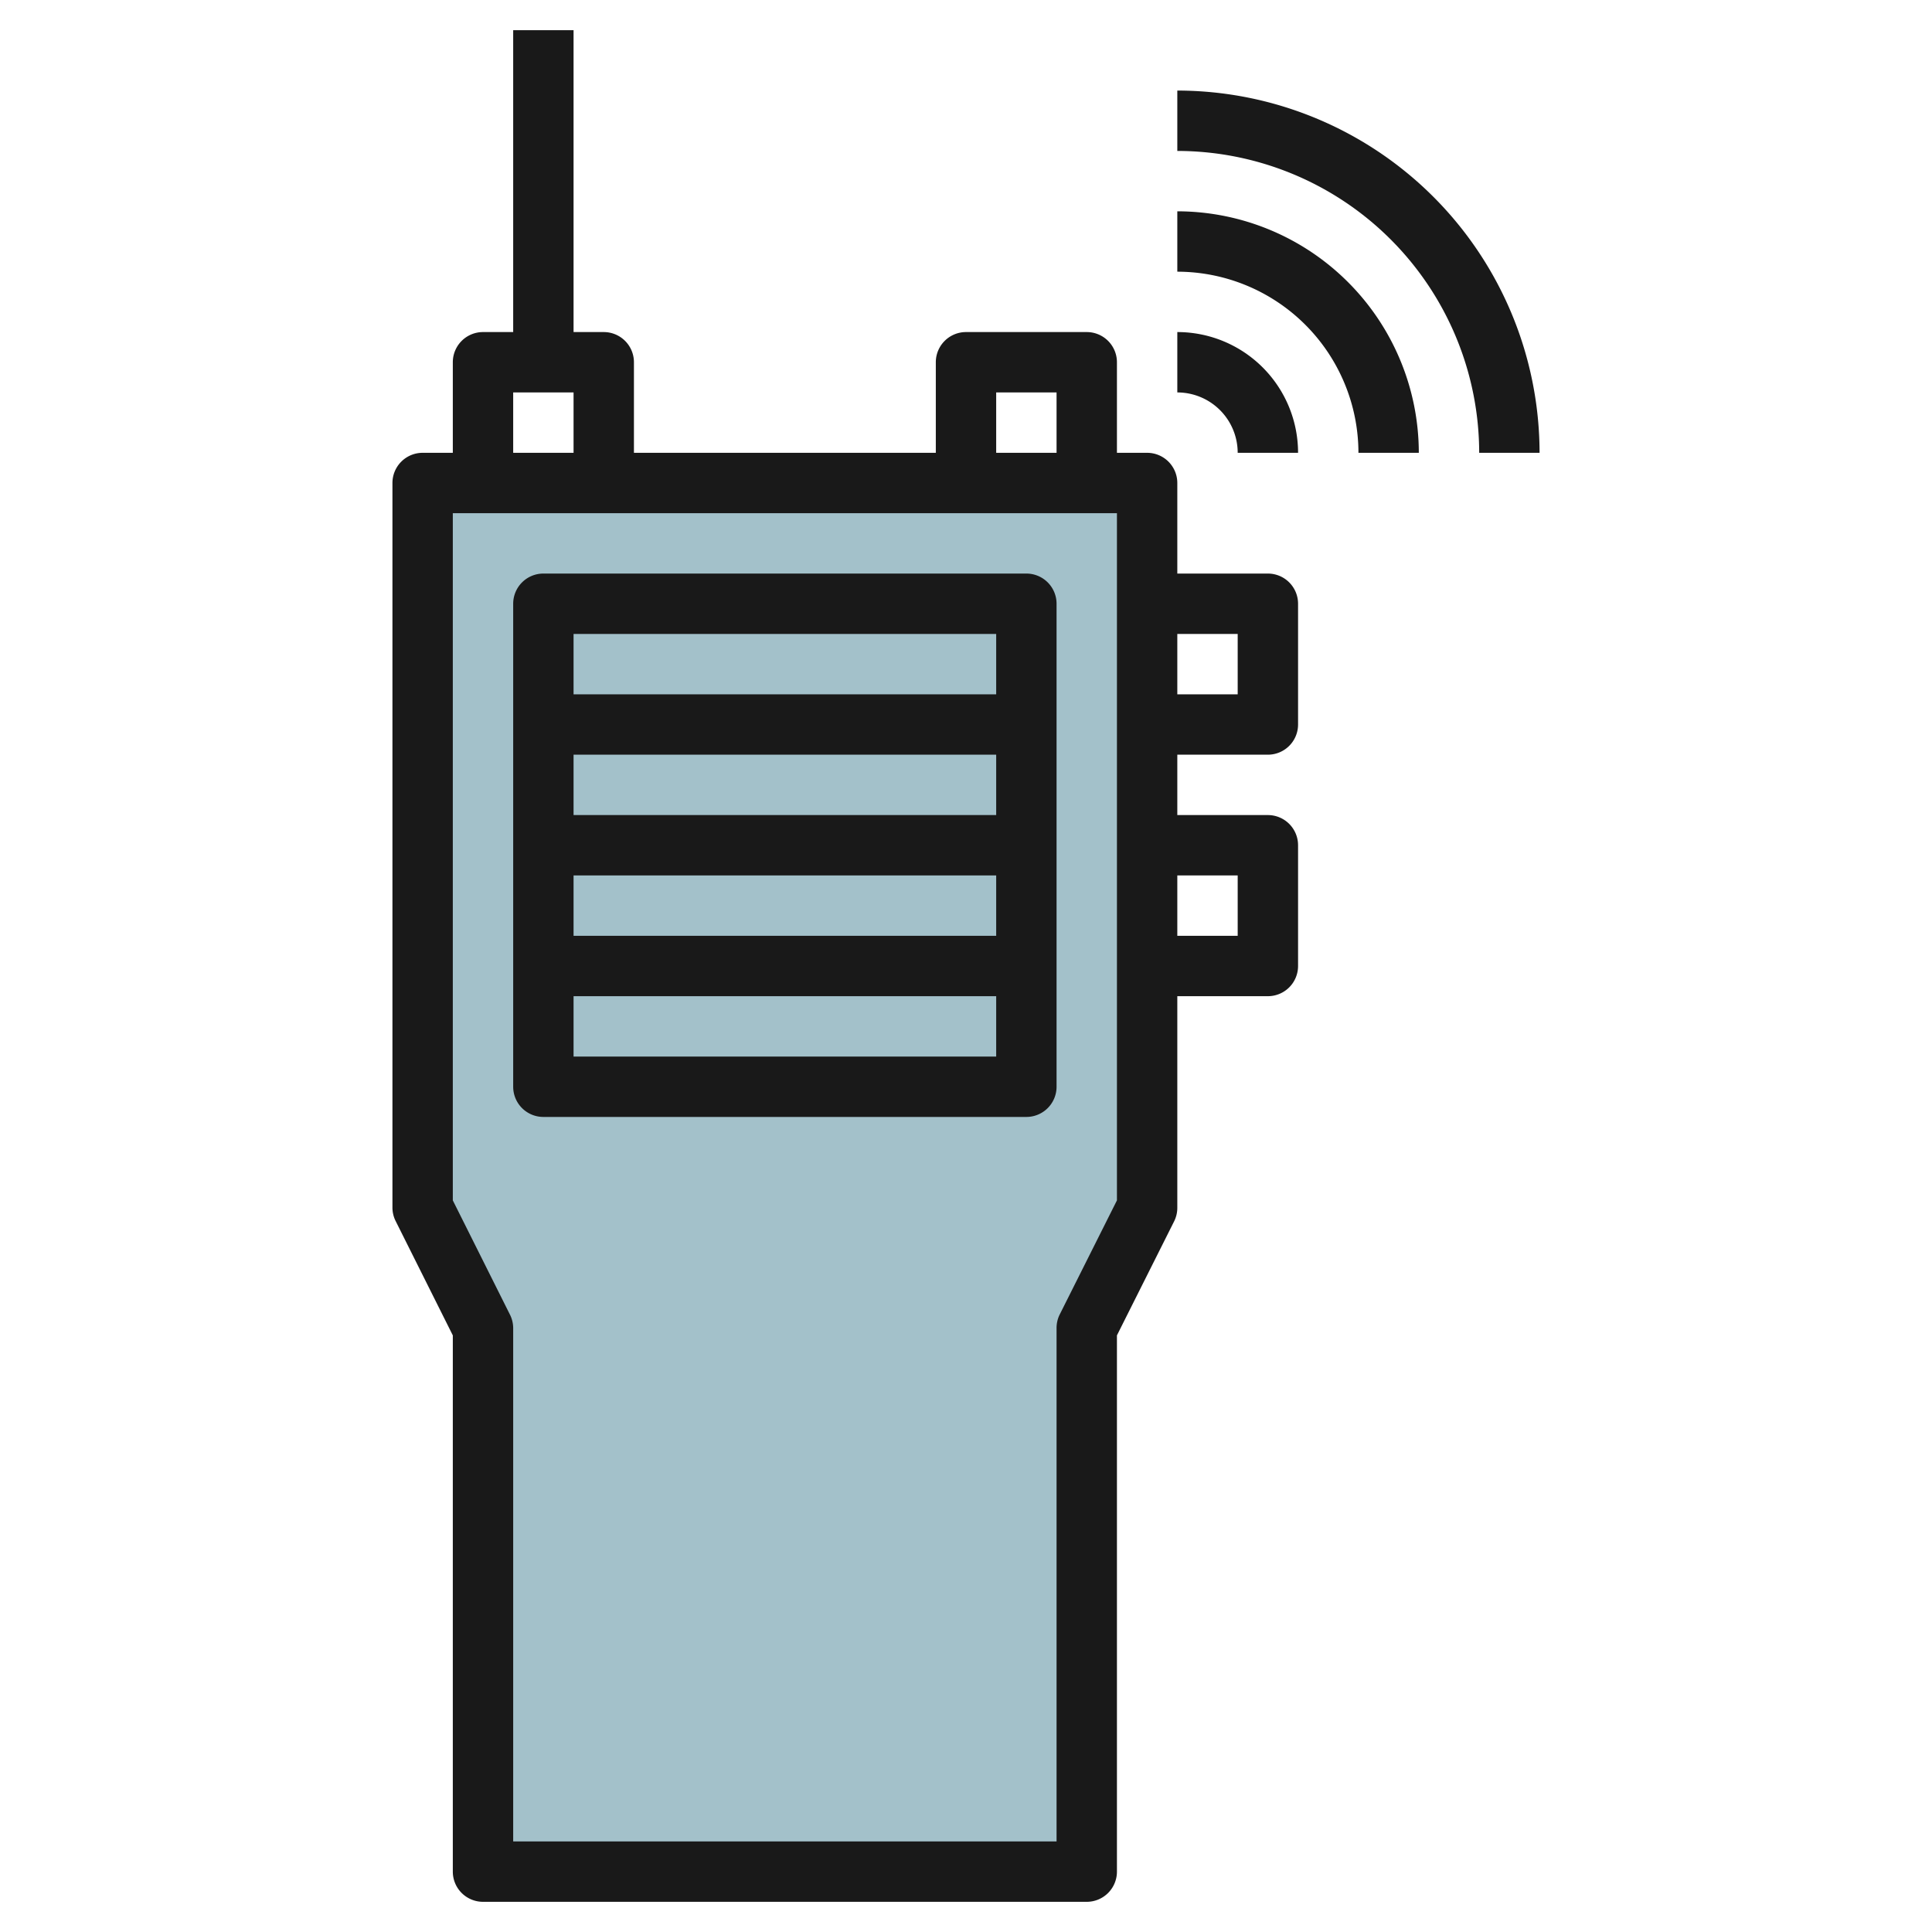
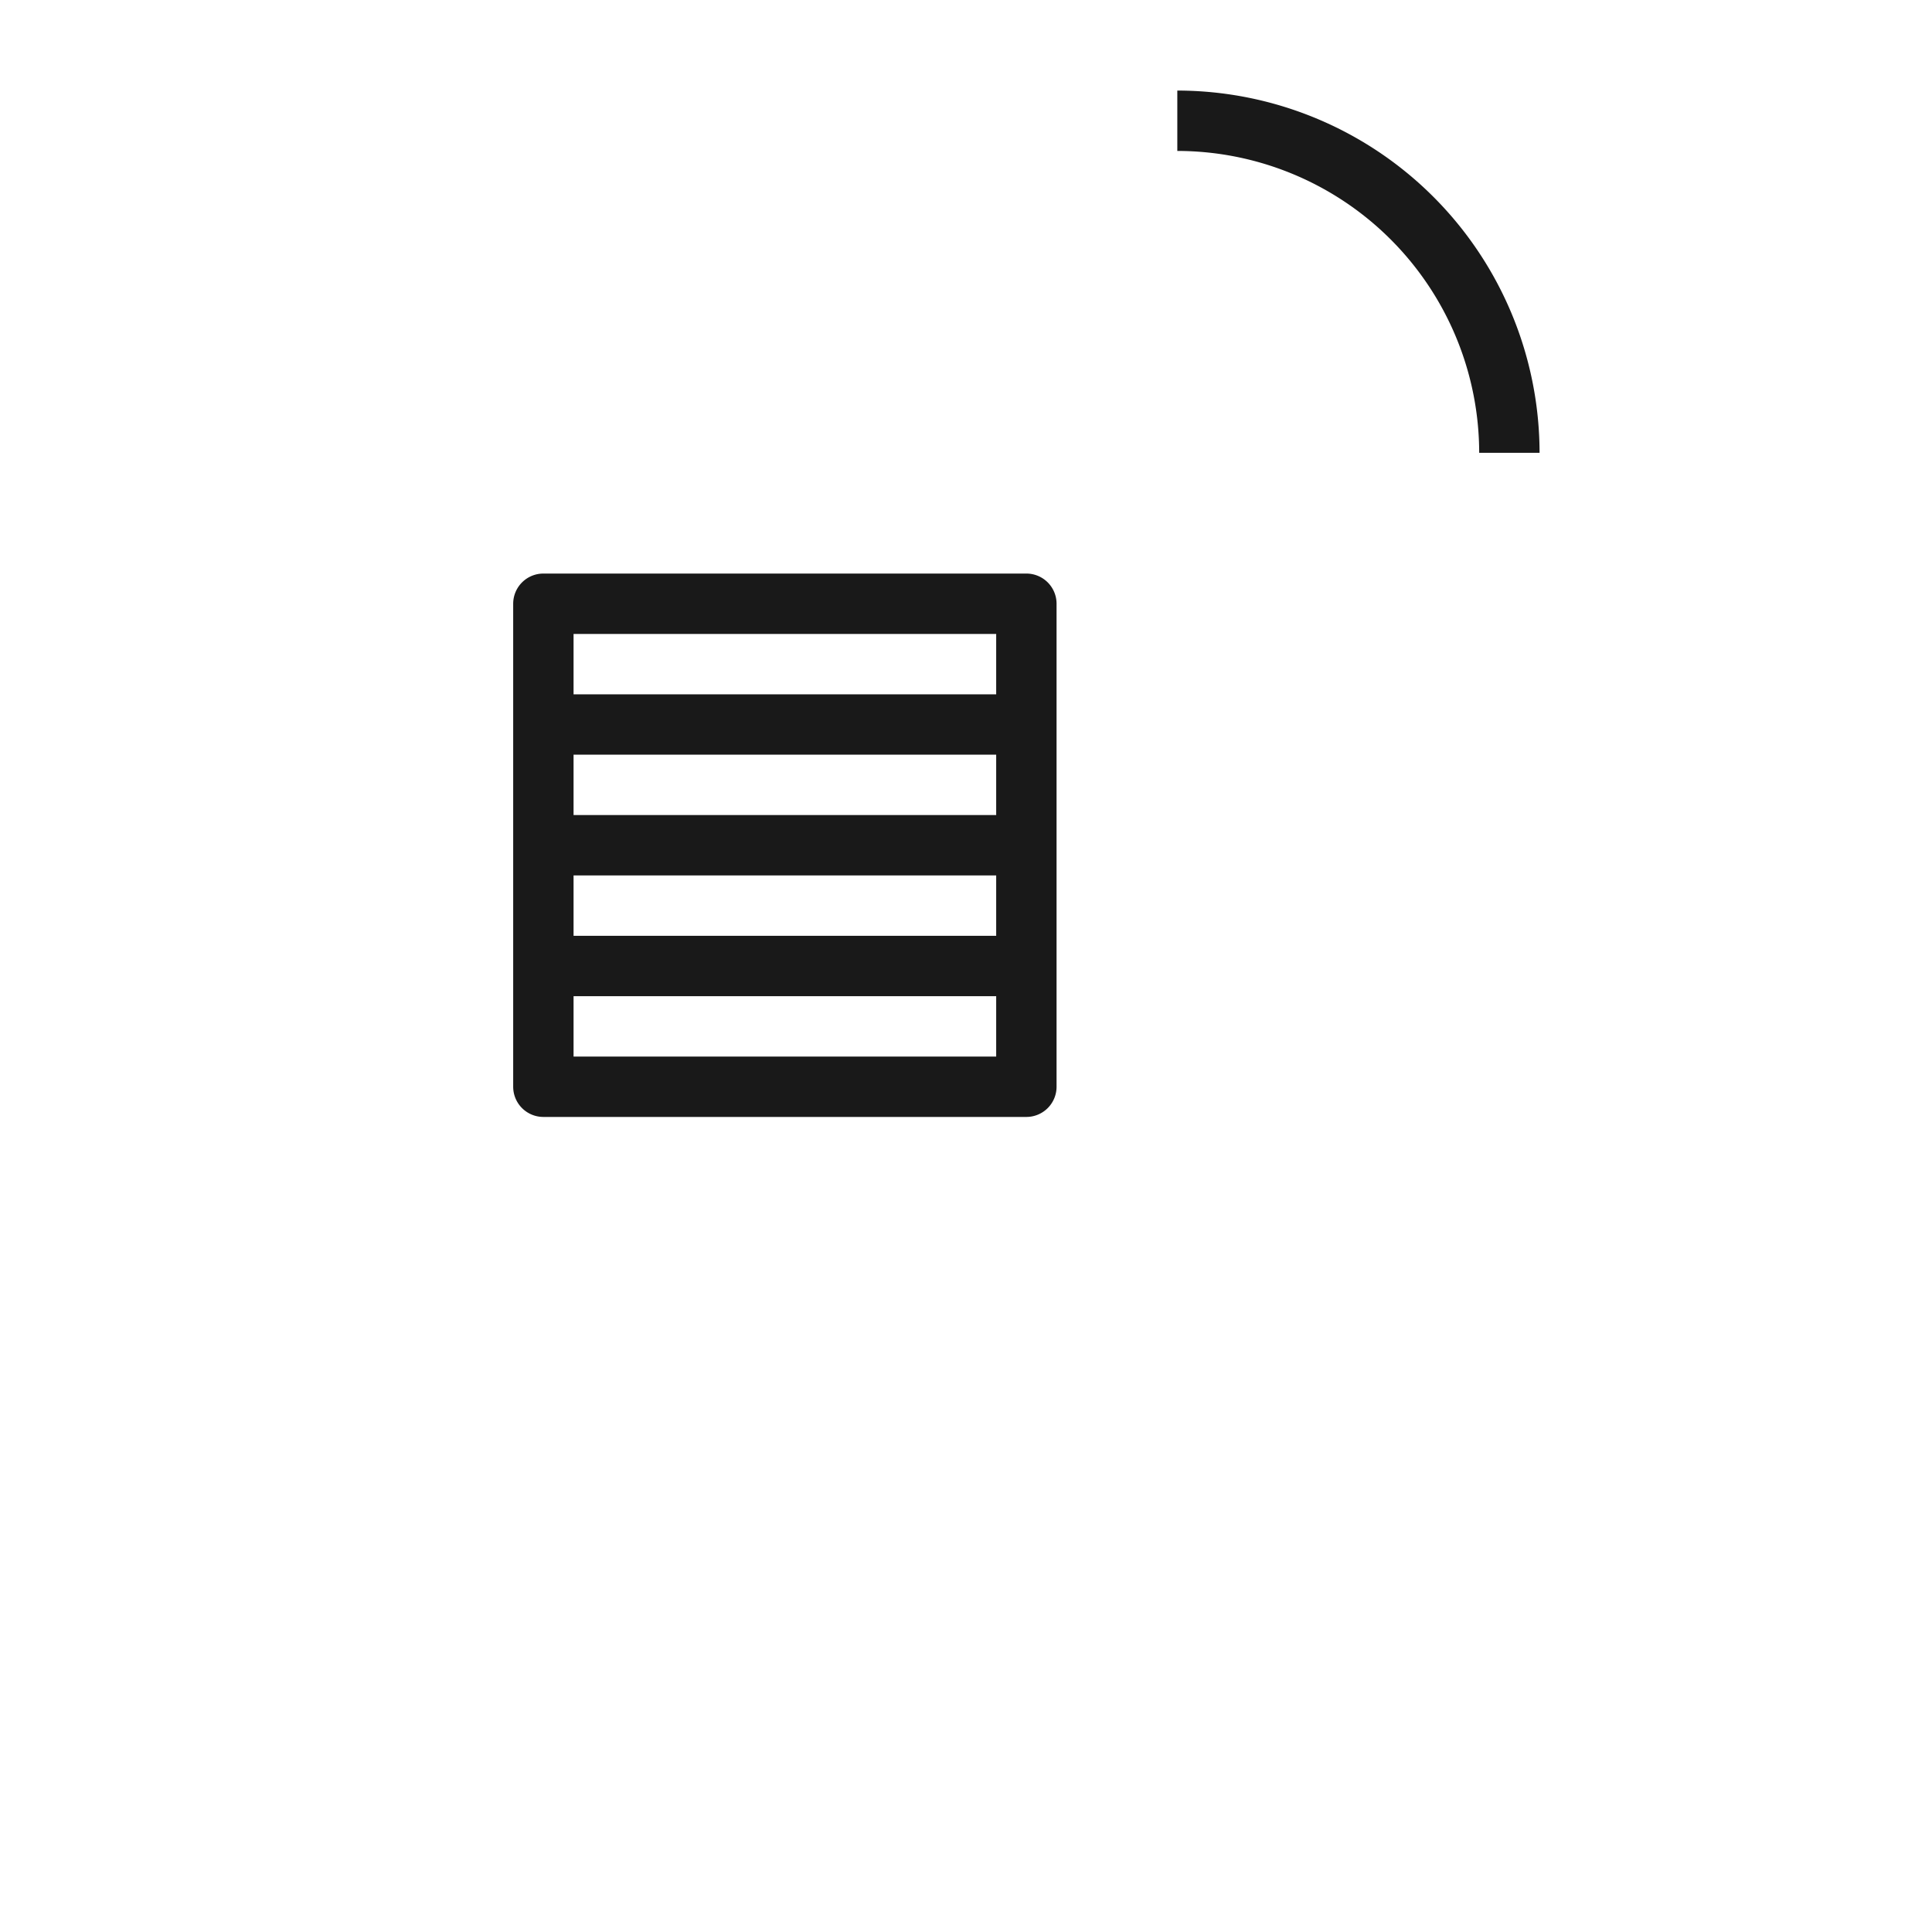
<svg xmlns="http://www.w3.org/2000/svg" id="Layer_3" height="512" viewBox="0 0 64 64" width="512" data-name="Layer 3">
-   <path d="m16 62v-18l-2-4v-24h24v24l-2 4v18z" fill="#a3c1ca" />
  <g fill="#191919">
-     <path d="m42 19h-3v-3a1 1 0 0 0 -1-1h-1v-3a1 1 0 0 0 -1-1h-4a1 1 0 0 0 -1 1v3h-10v-3a1 1 0 0 0 -1-1h-1v-10h-2v10h-1a1 1 0 0 0 -1 1v3h-1a1 1 0 0 0 -1 1v24a1 1 0 0 0 .105.447l1.895 3.789v17.764a1 1 0 0 0 1 1h20a1 1 0 0 0 1-1v-17.764l1.9-3.789a1 1 0 0 0 .1-.447v-7h3a1 1 0 0 0 1-1v-4a1 1 0 0 0 -1-1h-3v-2h3a1 1 0 0 0 1-1v-4a1 1 0 0 0 -1-1zm-9-6h2v2h-2zm-16 0h2v2h-2zm20 26.764-1.9 3.789a1 1 0 0 0 -.1.447v17h-18v-17a1 1 0 0 0 -.105-.447l-1.895-3.789v-22.764h22zm4-10.764v2h-2v-2zm0-6h-2v-2h2z" />
    <path d="m18 37h16a1 1 0 0 0 1-1v-16a1 1 0 0 0 -1-1h-16a1 1 0 0 0 -1 1v16a1 1 0 0 0 1 1zm1-2v-2h14v2zm14-6v2h-14v-2zm-14-2v-2h14v2zm14-6v2h-14v-2z" />
-     <path d="m39 11v2a2 2 0 0 1 2 2h2a4 4 0 0 0 -4-4z" />
-     <path d="m39 7v2a6.006 6.006 0 0 1 6 6h2a8.009 8.009 0 0 0 -8-8z" />
    <path d="m39 3v2a10.011 10.011 0 0 1 10 10h2a12.013 12.013 0 0 0 -12-12z" />
  </g>
</svg>